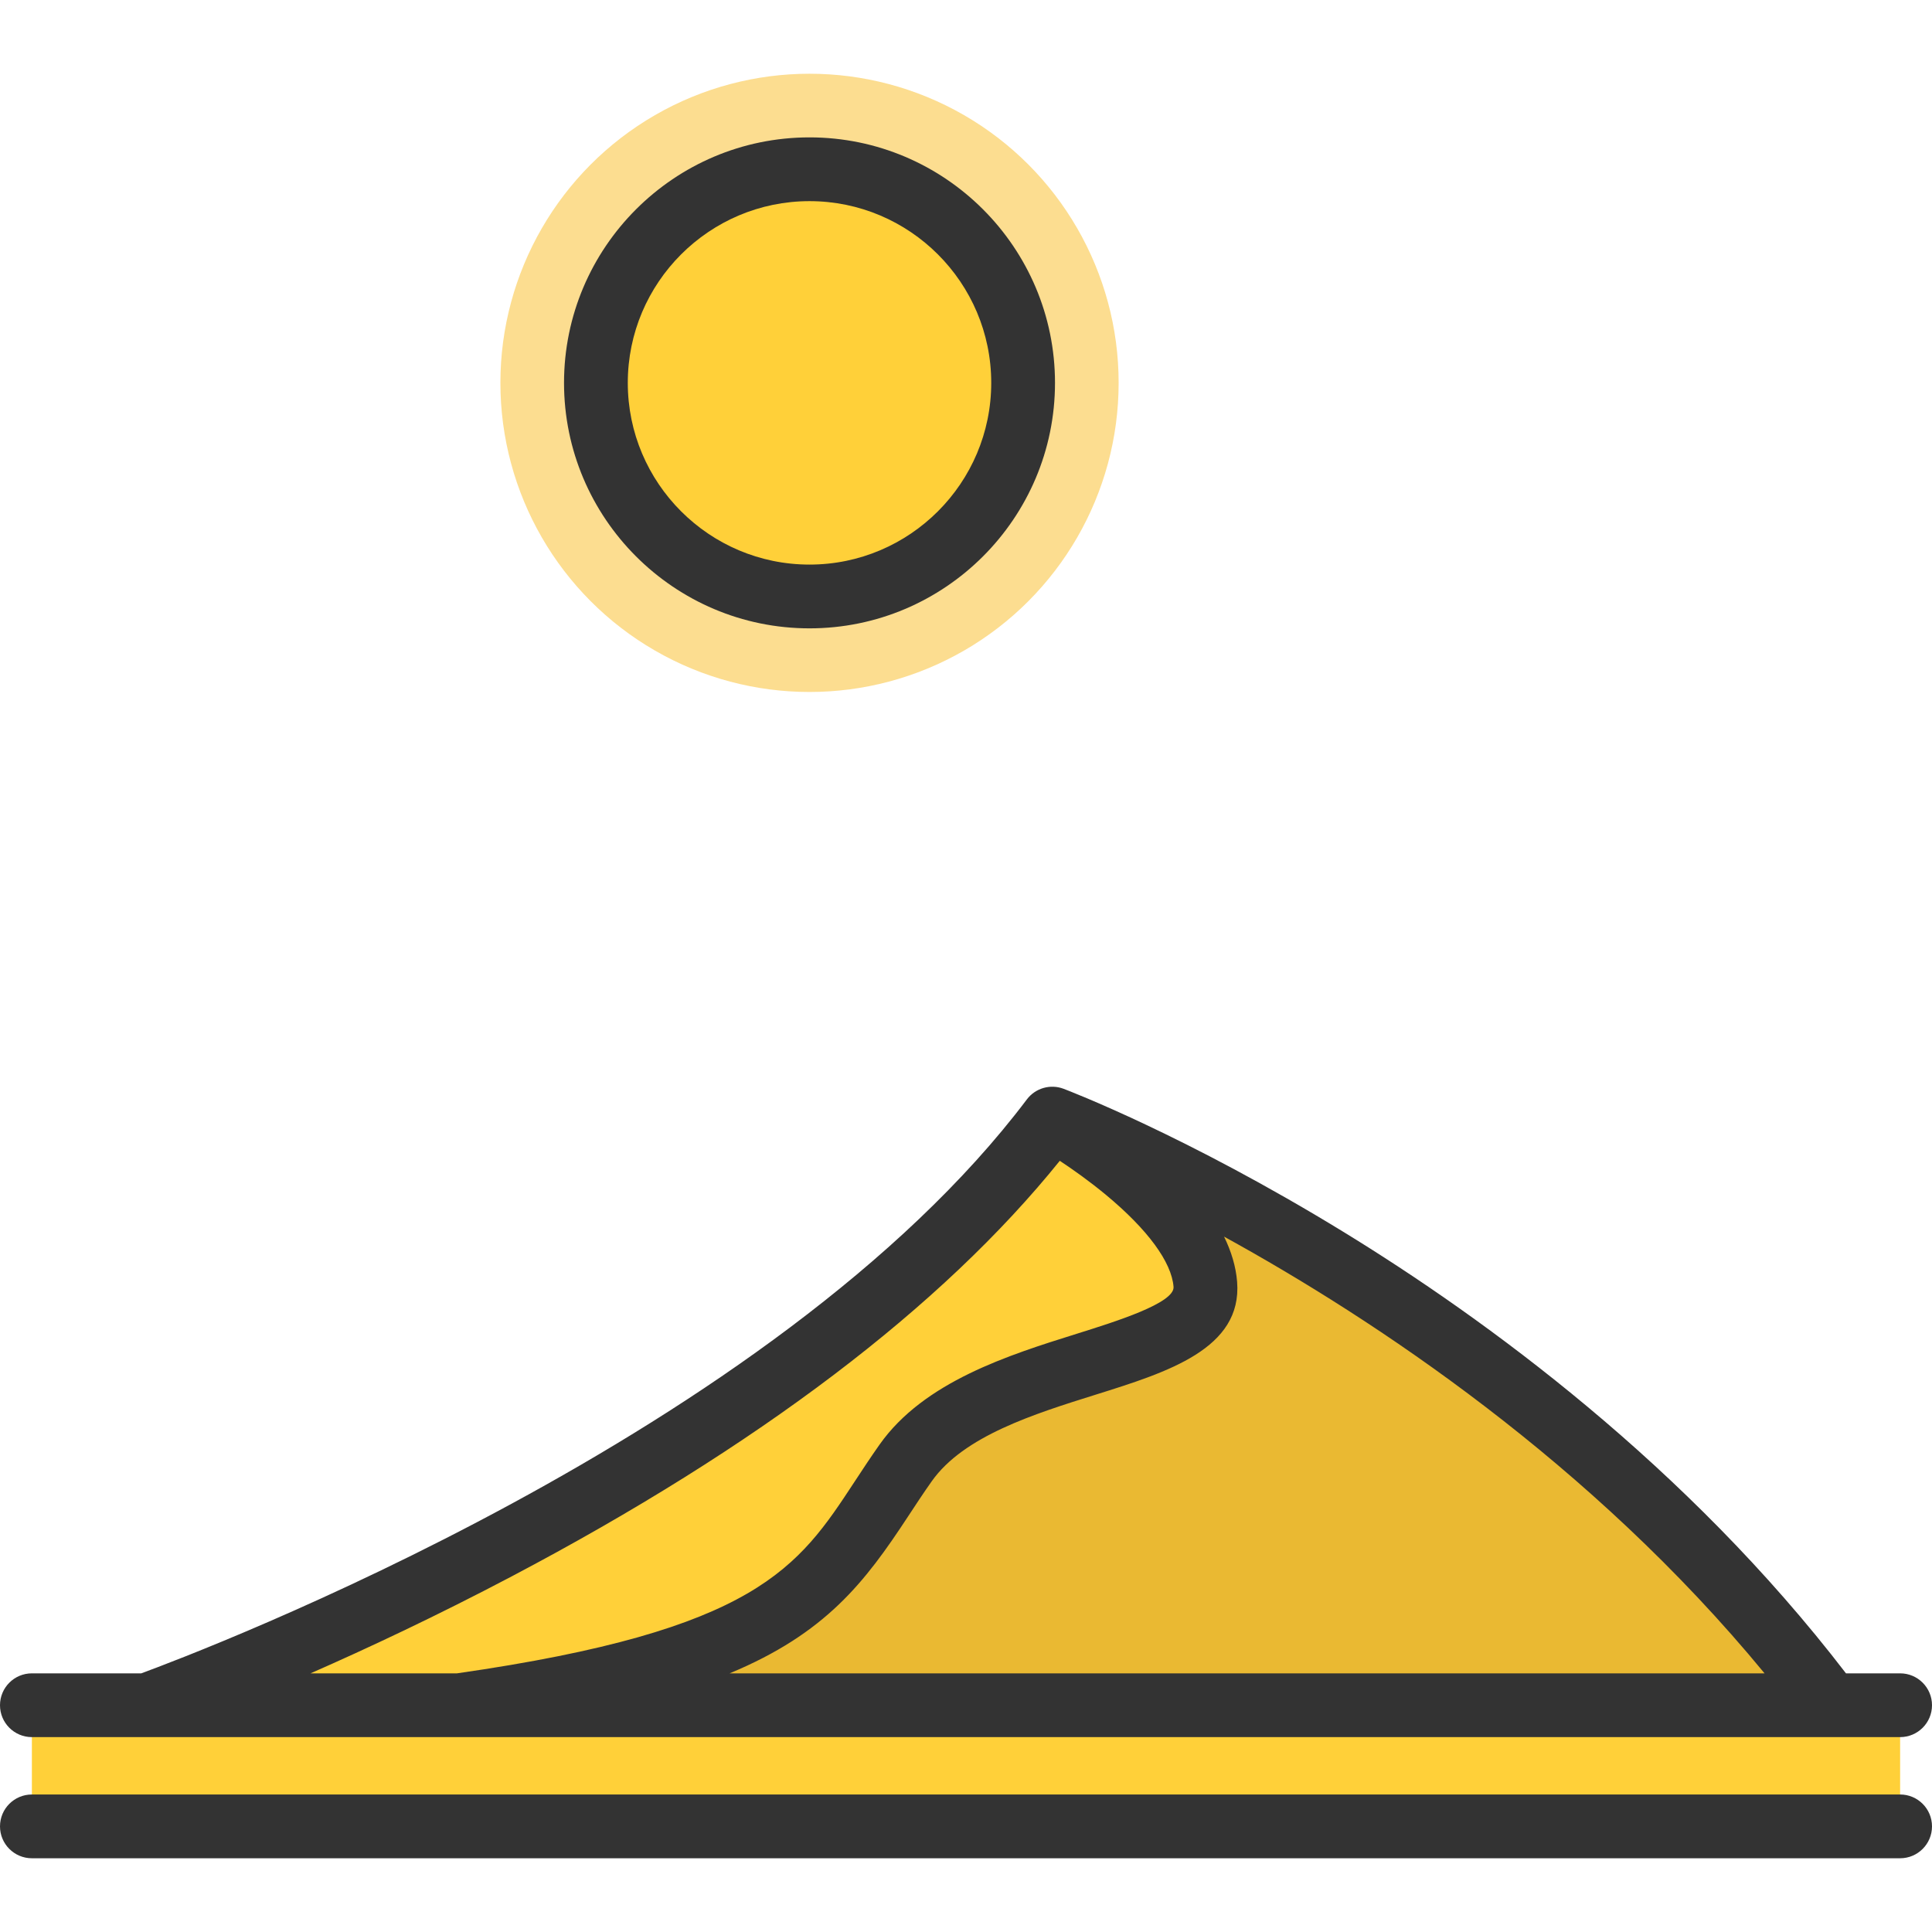
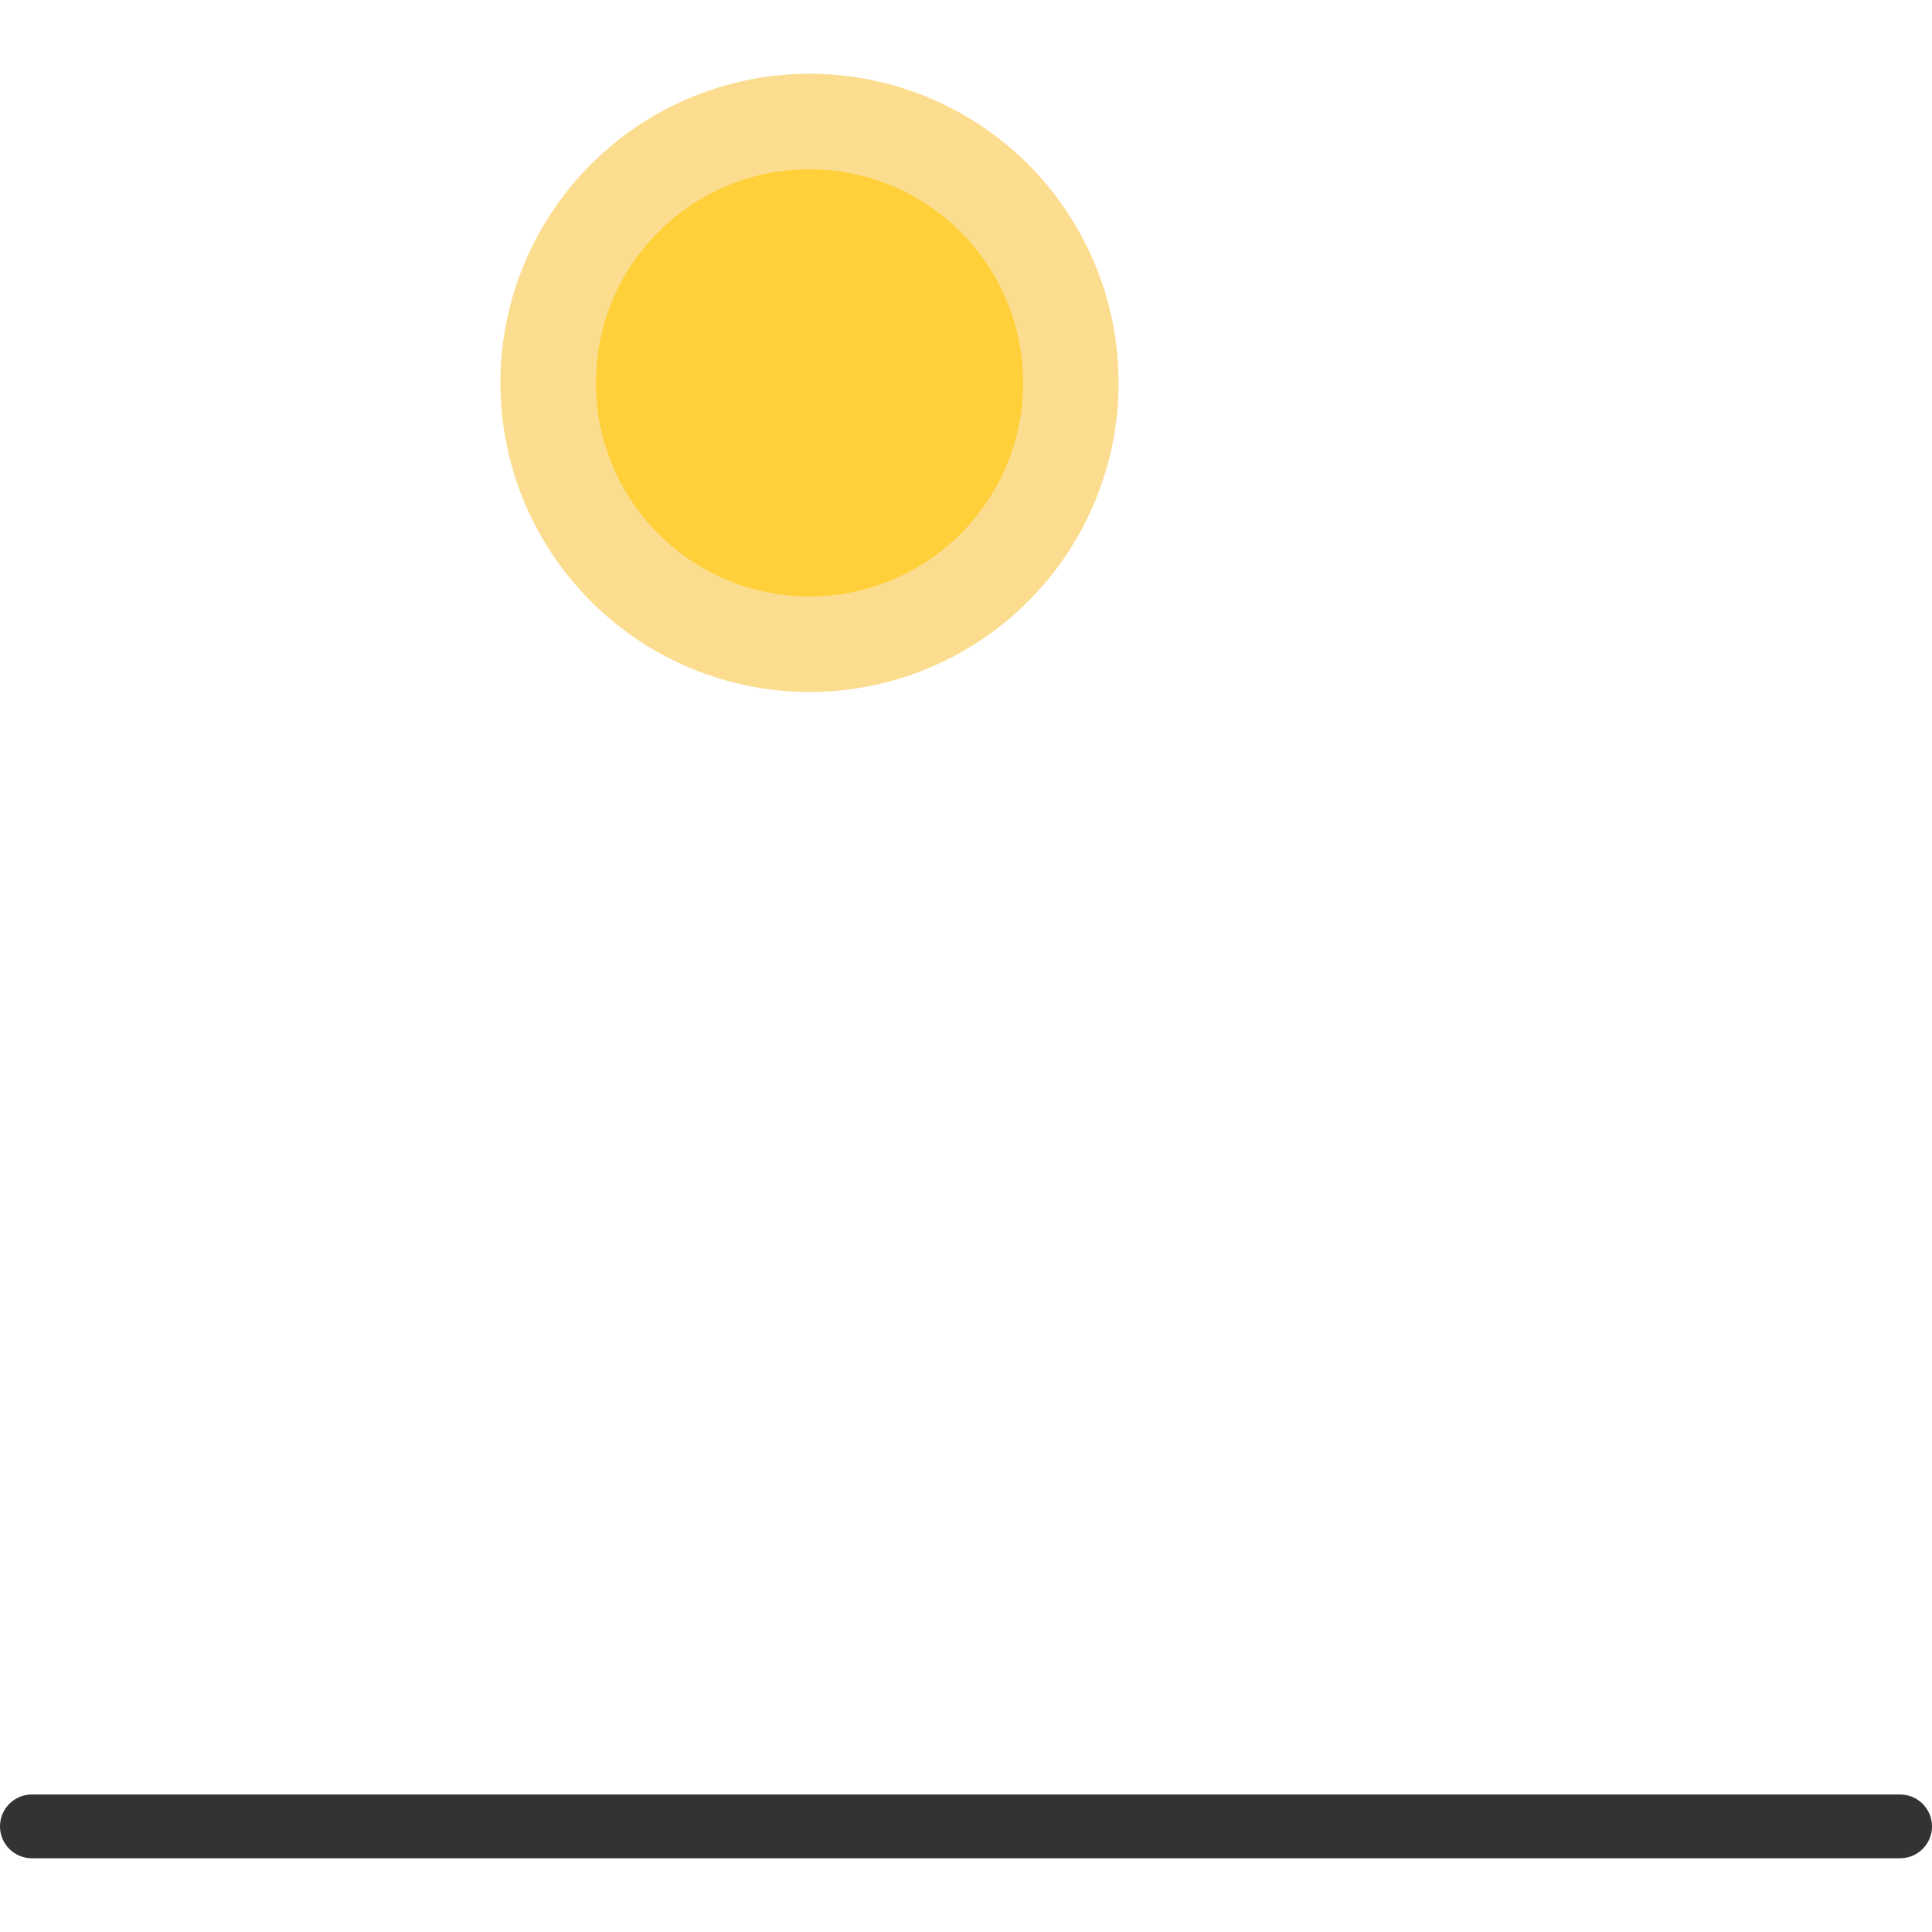
<svg xmlns="http://www.w3.org/2000/svg" version="1.1" id="Layer_1" viewBox="0 0 454.478 454.478" xml:space="preserve" width="512" height="512">
  <g>
    <circle style="fill:#FCDD90;" cx="190.428" cy="90.063" r="72.717" />
    <circle style="fill:#FFD039;" cx="190.428" cy="90.063" r="50.247" />
-     <rect x="7.5" y="401.133" style="fill:#FFD039;" width="439.478" height="25.499" />
-     <path style="fill:#EAB932;" d="M430.532,401.133h-322.48c83.99-12,86.99-31.5,104.99-57s72-22.5,70.5-41.99   c-1.48-19.2-34.93-38.39-35.98-38.99C249.272,263.803,359.092,305.893,430.532,401.133z" />
-     <path style="fill:#FFD039;" d="M283.542,302.143c1.5,19.49-52.5,16.49-70.5,41.99s-21,45-104.99,57h-73.5   c0,0,148.49-52.5,212.99-137.99c0,0,0.01,0,0.02,0.01C248.612,263.753,282.062,282.943,283.542,302.143z" />
    <g>
-       <path style="fill:#333333;" d="M7.5,408.633h439.478c4.143,0,7.5-3.358,7.5-7.5s-3.357-7.5-7.5-7.5h-12.736    c-37.554-48.938-84.881-83.438-118.287-103.891c-36.926-22.607-64.599-33.178-65.759-33.617c-3.118-1.18-6.635-0.162-8.642,2.498    c-59.385,78.72-194.288,129.851-208.322,135.01H7.5c-4.142,0-7.5,3.358-7.5,7.5S3.358,408.633,7.5,408.633z M415.09,393.633    H171.633c22.637-9.41,31.803-21.414,41.964-36.893c1.767-2.691,3.593-5.474,5.573-8.279c7.524-10.659,24.041-15.833,38.612-20.397    c16.934-5.305,34.444-10.79,33.235-26.501c-0.281-3.65-1.395-7.224-3.075-10.665C323.402,310.406,374.294,344.083,415.09,393.633z     M120.356,370.833c57.917-30.521,101.249-63.387,128.944-97.767c3.011,1.988,6.928,4.747,10.888,8.033    c9.788,8.123,15.425,15.799,15.873,21.615c0.293,3.814-13.582,8.161-22.765,11.037c-16.008,5.015-35.931,11.255-46.382,26.061    c-2.126,3.012-4.023,5.903-5.858,8.698c-13.323,20.297-22.964,34.975-93.554,45.124H73.052    C86.483,387.731,102.766,380.103,120.356,370.833z" />
      <path style="fill:#333333;" d="M446.978,422.131H7.5c-4.142,0-7.5,3.358-7.5,7.5s3.358,7.5,7.5,7.5h439.478    c4.143,0,7.5-3.358,7.5-7.5S451.12,422.131,446.978,422.131z" />
-       <path style="fill:#333333;" d="M190.428,147.811c31.842,0,57.747-25.905,57.747-57.747s-25.905-57.748-57.747-57.748    c-31.842,0-57.748,25.906-57.748,57.748S158.585,147.811,190.428,147.811z M190.428,47.316c23.571,0,42.747,19.177,42.747,42.748    s-19.176,42.747-42.747,42.747c-23.571,0-42.748-19.176-42.748-42.747S166.856,47.316,190.428,47.316z" />
    </g>
  </g>
</svg>